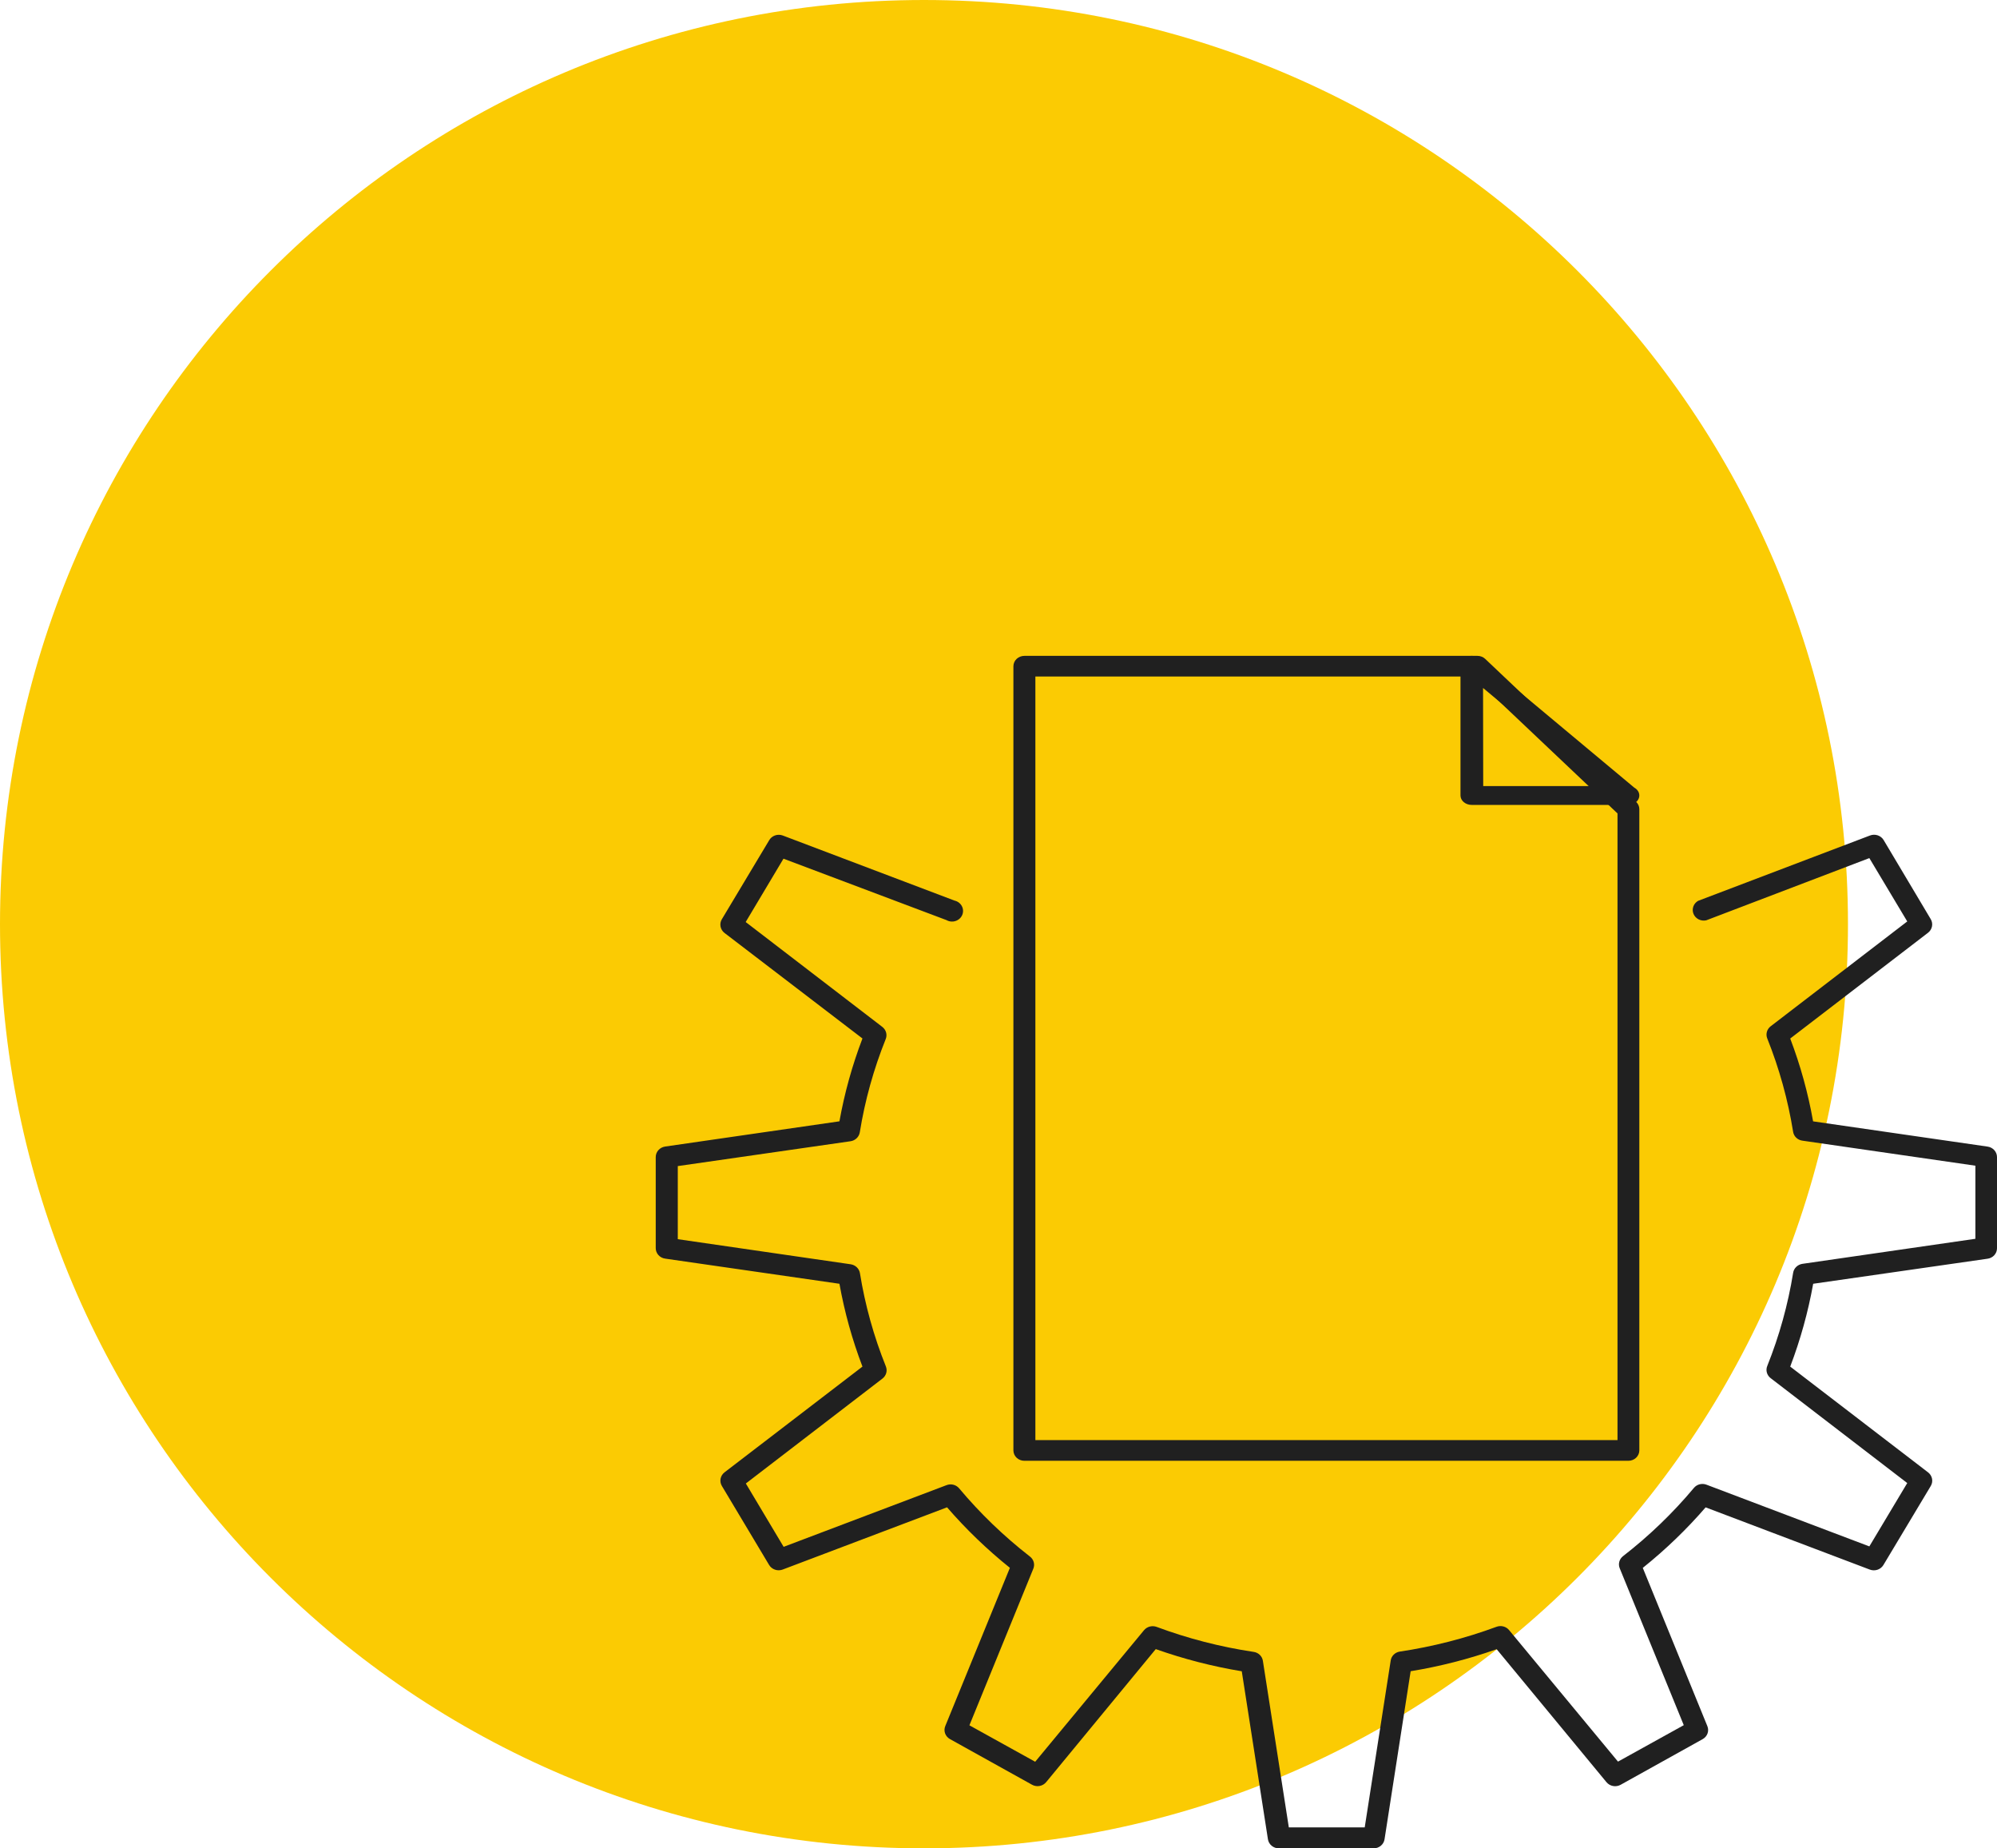
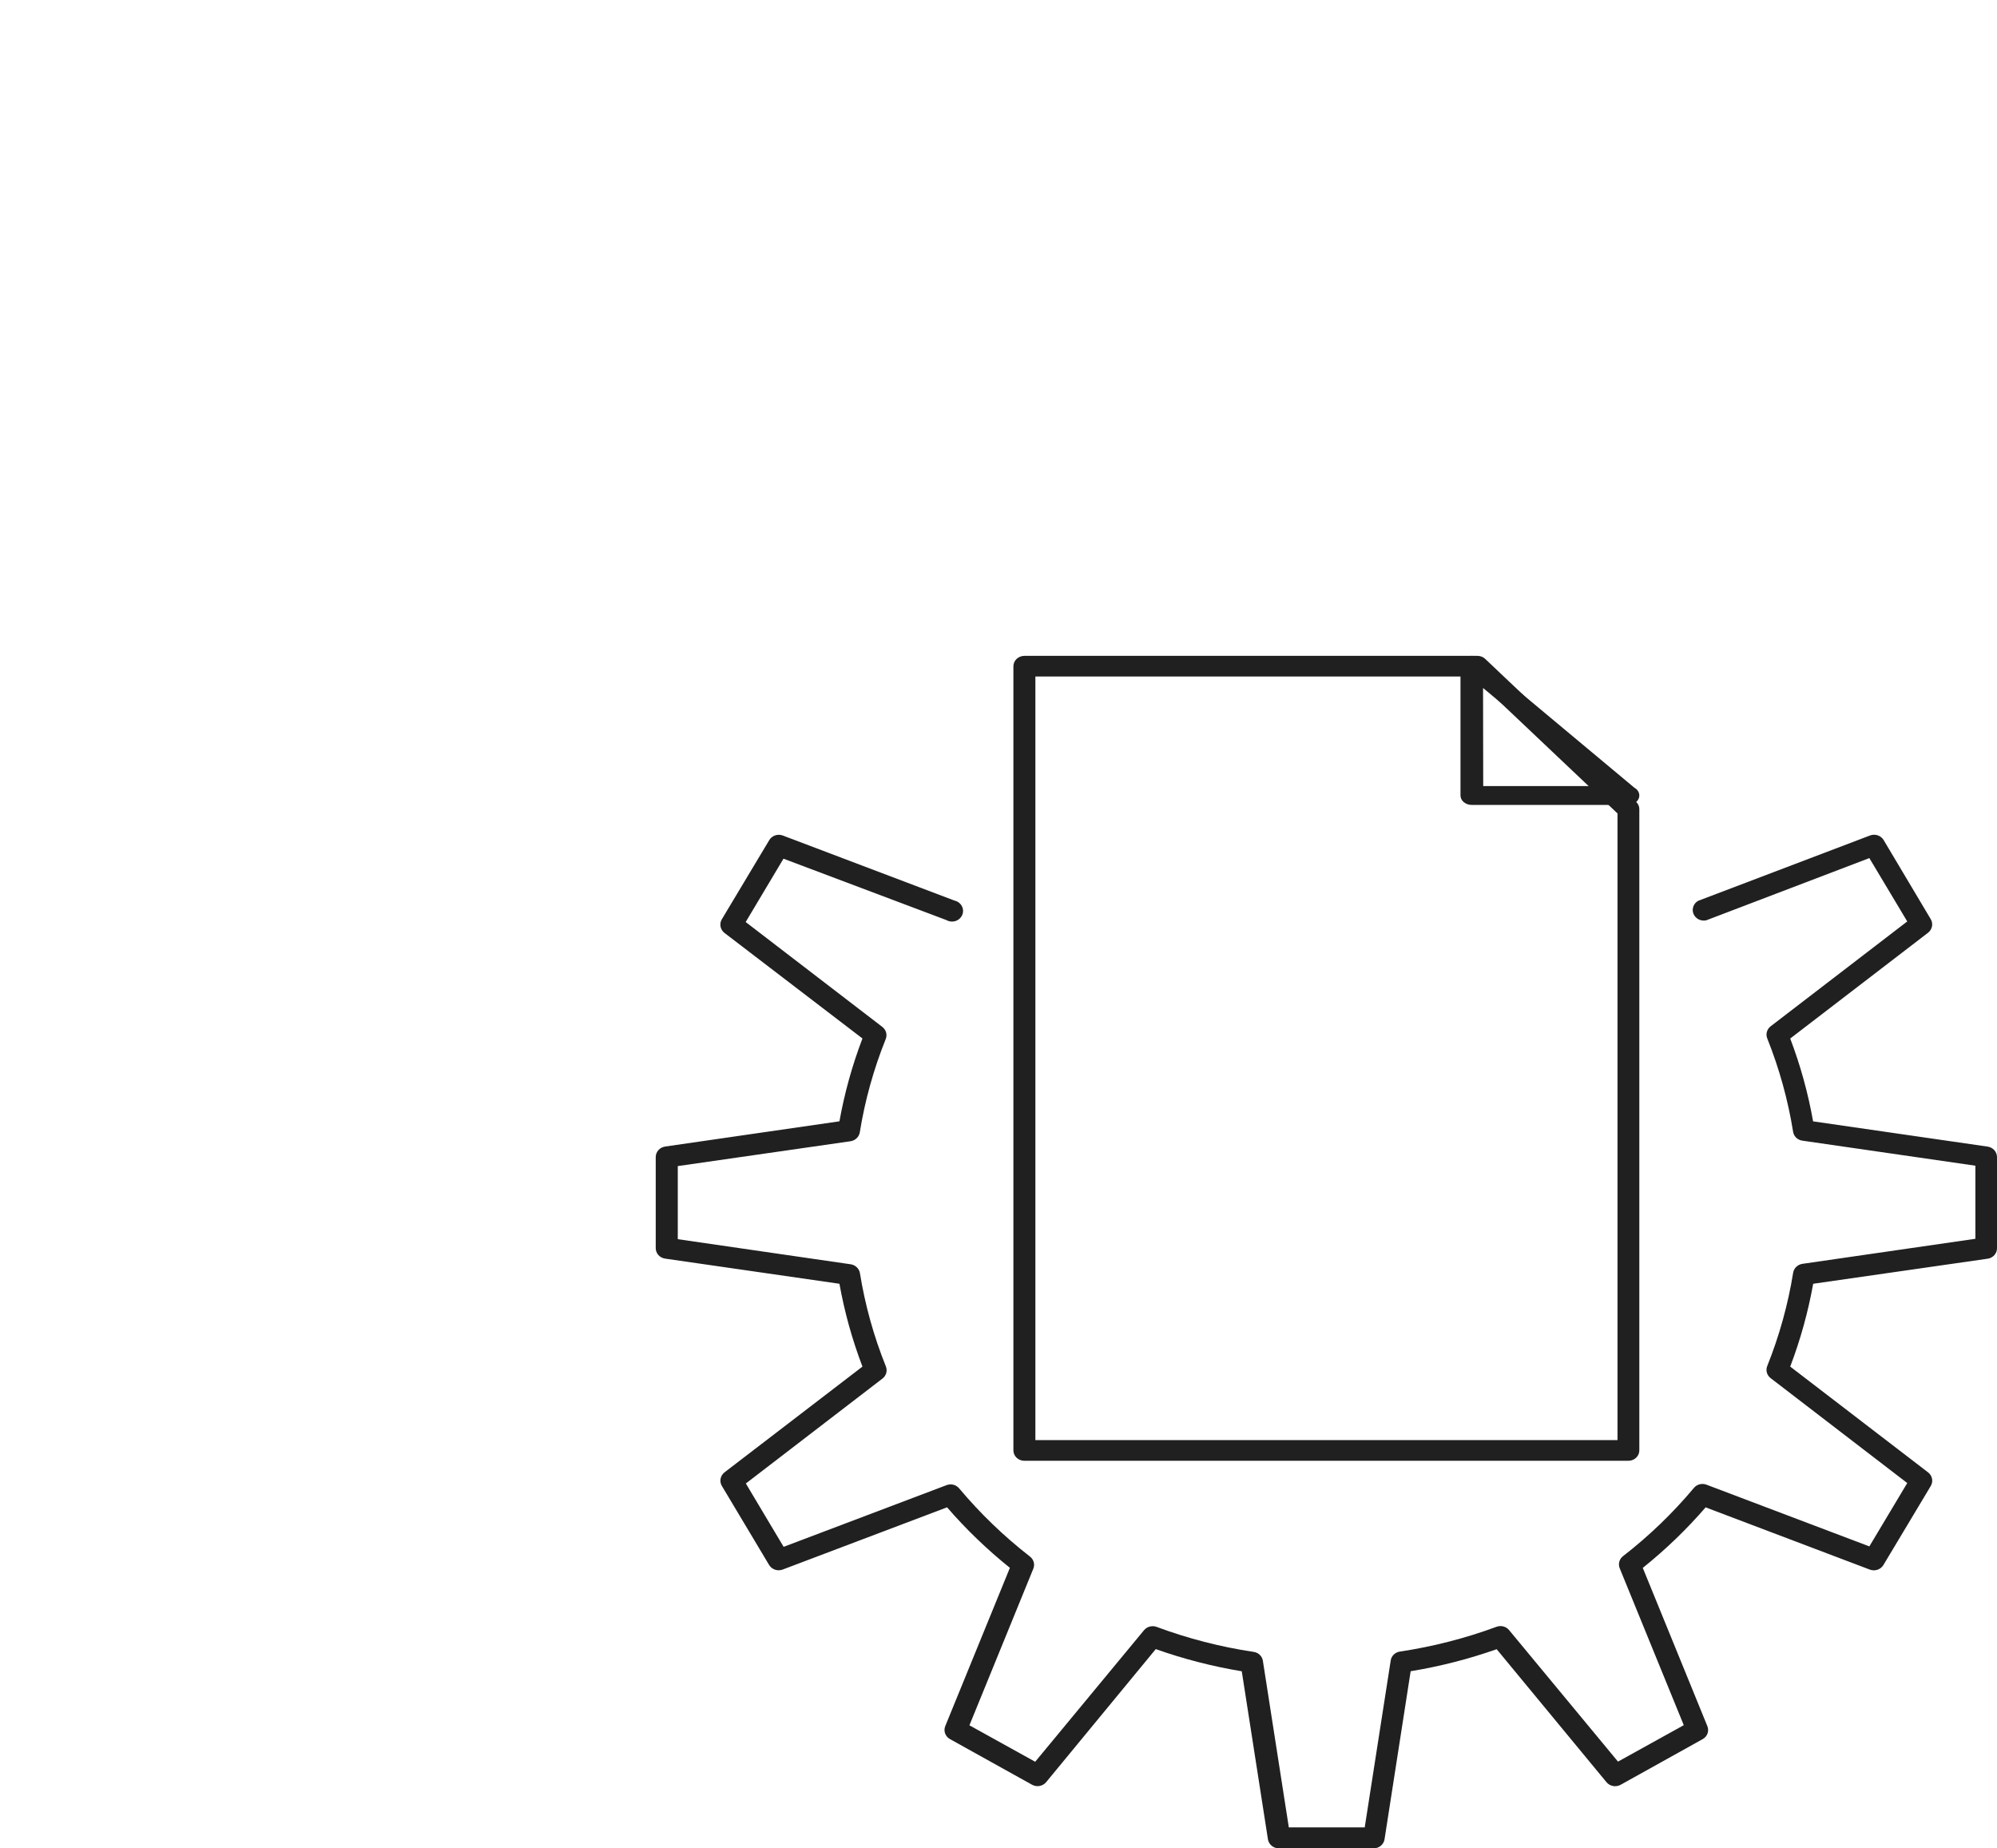
<svg xmlns="http://www.w3.org/2000/svg" width="268" height="248" viewBox="0 0 268 248" fill="none">
-   <path d="M124 248C192.483 248 248 192.483 248 124C248 55.517 192.483 0 124 0C55.517 0 0 55.517 0 124C0 192.483 55.517 248 124 248Z" fill="#FBCB03" />
  <path d="M184.342 248H171.645C171.285 248.005 170.935 247.884 170.662 247.659C170.388 247.434 170.209 247.12 170.158 246.777L166.647 224.242C162.714 223.591 158.85 222.596 155.104 221.267L140.398 239.115C140.177 239.384 139.864 239.567 139.514 239.631C139.165 239.695 138.803 239.634 138.496 239.462L127.49 233.342C127.183 233.173 126.95 232.902 126.834 232.58C126.718 232.258 126.726 231.906 126.859 231.59L135.529 210.362C132.469 207.906 129.647 205.189 127.096 202.243L105.043 210.591C104.712 210.717 104.346 210.724 104.011 210.611C103.675 210.498 103.393 210.273 103.216 209.977L96.874 199.372C96.698 199.077 96.638 198.731 96.704 198.396C96.769 198.062 96.958 197.761 97.234 197.548L115.743 183.362C114.366 179.755 113.332 176.035 112.654 172.248L89.263 168.874C88.912 168.825 88.591 168.656 88.359 168.398C88.127 168.14 88 167.81 88 167.469V155.25C87.999 154.907 88.127 154.577 88.359 154.317C88.59 154.058 88.911 153.888 89.263 153.837L112.654 150.451C113.332 146.664 114.366 142.944 115.743 139.337L97.228 125.176C96.952 124.962 96.764 124.66 96.698 124.325C96.632 123.989 96.692 123.642 96.868 123.346L103.216 112.755C103.386 112.45 103.665 112.216 104.001 112.095C104.337 111.975 104.708 111.977 105.043 112.101L128.094 120.835C128.302 120.881 128.498 120.97 128.667 121.096C128.836 121.222 128.975 121.381 129.074 121.563C129.173 121.746 129.23 121.946 129.241 122.152C129.252 122.357 129.216 122.562 129.137 122.753C129.057 122.944 128.936 123.117 128.781 123.258C128.626 123.4 128.441 123.507 128.239 123.574C128.037 123.64 127.822 123.663 127.609 123.642C127.397 123.62 127.192 123.555 127.008 123.45L105.144 115.213L100.072 123.712L118.405 137.781C118.652 137.97 118.83 138.229 118.913 138.522C118.996 138.815 118.98 139.125 118.867 139.409C117.242 143.452 116.074 147.651 115.384 151.935C115.334 152.234 115.187 152.511 114.964 152.725C114.74 152.939 114.452 153.079 114.141 153.125L90.96 156.459V166.266L114.161 169.633C114.472 169.68 114.76 169.82 114.983 170.034C115.206 170.247 115.353 170.523 115.404 170.822C116.093 175.104 117.261 179.302 118.887 183.342C119 183.625 119.017 183.936 118.933 184.229C118.85 184.522 118.672 184.781 118.426 184.97L100.093 199.046L105.165 207.545L127.028 199.268C127.321 199.154 127.643 199.135 127.948 199.213C128.253 199.291 128.523 199.461 128.719 199.699C131.542 203.066 134.728 206.134 138.225 208.852C138.47 209.042 138.646 209.302 138.727 209.595C138.808 209.888 138.789 210.198 138.673 210.48L130.097 231.492L138.924 236.382L153.529 218.731C153.726 218.494 153.995 218.323 154.299 218.243C154.603 218.163 154.926 218.178 155.22 218.286C159.421 219.85 163.785 220.974 168.236 221.64C168.549 221.683 168.838 221.822 169.062 222.036C169.286 222.251 169.432 222.529 169.479 222.83L172.962 245.189H183.147L186.63 222.83C186.666 222.531 186.8 222.252 187.013 222.032C187.225 221.812 187.505 221.664 187.811 221.607C192.263 220.943 196.628 219.826 200.834 218.273C201.127 218.164 201.448 218.147 201.751 218.226C202.054 218.305 202.323 218.475 202.518 218.711L217.137 236.363L225.964 231.473L217.368 210.421C217.252 210.139 217.233 209.829 217.314 209.536C217.394 209.243 217.57 208.983 217.816 208.793C221.316 206.079 224.503 203.01 227.322 199.641C227.519 199.402 227.79 199.231 228.096 199.153C228.402 199.075 228.726 199.095 229.019 199.209L250.869 207.486L255.955 198.987L237.622 184.911C237.375 184.722 237.198 184.462 237.116 184.169C237.034 183.876 237.052 183.566 237.167 183.283C238.787 179.241 239.952 175.044 240.644 170.764C240.694 170.464 240.841 170.188 241.065 169.975C241.288 169.761 241.575 169.621 241.886 169.574L265.101 166.213V156.407L241.879 153.046C241.566 153.003 241.275 152.863 241.051 152.647C240.827 152.432 240.682 152.152 240.637 151.85C239.947 147.57 238.784 143.372 237.167 139.33C237.053 139.048 237.036 138.737 237.118 138.445C237.2 138.152 237.376 137.892 237.622 137.702L255.955 123.633L250.869 115.134L228.979 123.483C228.634 123.559 228.273 123.514 227.96 123.357C227.648 123.199 227.403 122.939 227.272 122.623C227.141 122.308 227.132 121.957 227.245 121.635C227.359 121.313 227.588 121.041 227.892 120.868L250.957 112.101C251.287 111.975 251.653 111.967 251.988 112.078C252.323 112.19 252.606 112.414 252.784 112.709L259.105 123.32C259.282 123.616 259.343 123.963 259.277 124.299C259.211 124.635 259.022 124.936 258.745 125.15L240.25 139.343C241.622 142.95 242.649 146.671 243.319 150.457L266.737 153.844C267.087 153.894 267.408 154.063 267.639 154.321C267.871 154.579 267.999 154.909 268 155.25V167.482C268 167.823 267.873 168.153 267.641 168.411C267.409 168.669 267.088 168.838 266.737 168.887L243.332 172.248C242.652 176.033 241.62 179.753 240.25 183.362L258.752 197.555C259.029 197.768 259.217 198.068 259.283 198.403C259.349 198.737 259.288 199.084 259.112 199.379L252.757 209.983C252.579 210.28 252.297 210.505 251.962 210.618C251.627 210.73 251.261 210.723 250.93 210.598L228.897 202.249C226.348 205.197 223.525 207.915 220.464 210.369L229.128 231.597C229.26 231.913 229.269 232.265 229.153 232.587C229.037 232.909 228.804 233.179 228.496 233.349L217.497 239.468C217.19 239.64 216.83 239.701 216.481 239.638C216.132 239.576 215.818 239.395 215.596 239.128L200.855 221.28C197.108 222.601 193.245 223.59 189.312 224.235L185.808 246.777C185.758 247.117 185.581 247.428 185.312 247.652C185.043 247.877 184.698 248 184.342 248Z" fill="#202020" />
  <path d="M218.536 196H137.485C137.291 196.002 137.099 195.967 136.919 195.898C136.739 195.829 136.576 195.728 136.438 195.599C136.3 195.47 136.19 195.317 136.115 195.148C136.04 194.978 136.001 194.797 136 194.614V89.386C136.001 89.203 136.04 89.022 136.115 88.853C136.19 88.683 136.3 88.53 136.438 88.401C136.576 88.272 136.739 88.171 136.919 88.102C137.099 88.033 137.291 87.998 137.485 88H198.283C198.475 88 198.666 88.036 198.843 88.106C199.021 88.176 199.182 88.278 199.317 88.407L219.57 107.588C219.706 107.716 219.815 107.869 219.888 108.037C219.962 108.205 220 108.385 220 108.567V194.614C219.998 194.981 219.843 195.332 219.569 195.592C219.295 195.852 218.923 195.998 218.536 196ZM138.949 193.227H217.071V109.14L197.672 90.773H138.949V193.227Z" fill="#202020" />
  <path d="M218.493 108H197.514C197.112 108 196.727 107.867 196.443 107.63C196.16 107.393 196 107.072 196 106.737V89.261C196 89.012 196.089 88.768 196.256 88.561C196.422 88.353 196.658 88.192 196.935 88.096C197.211 88.001 197.515 87.976 197.809 88.024C198.102 88.073 198.372 88.193 198.583 88.369L219.319 105.677C219.591 105.826 219.797 106.044 219.909 106.299C220.02 106.553 220.03 106.831 219.937 107.091C219.844 107.351 219.654 107.579 219.394 107.742C219.134 107.905 218.818 107.993 218.493 107.994V108ZM199.049 105.474H214.819L199.028 92.309L199.049 105.474Z" fill="#202020" />
</svg>